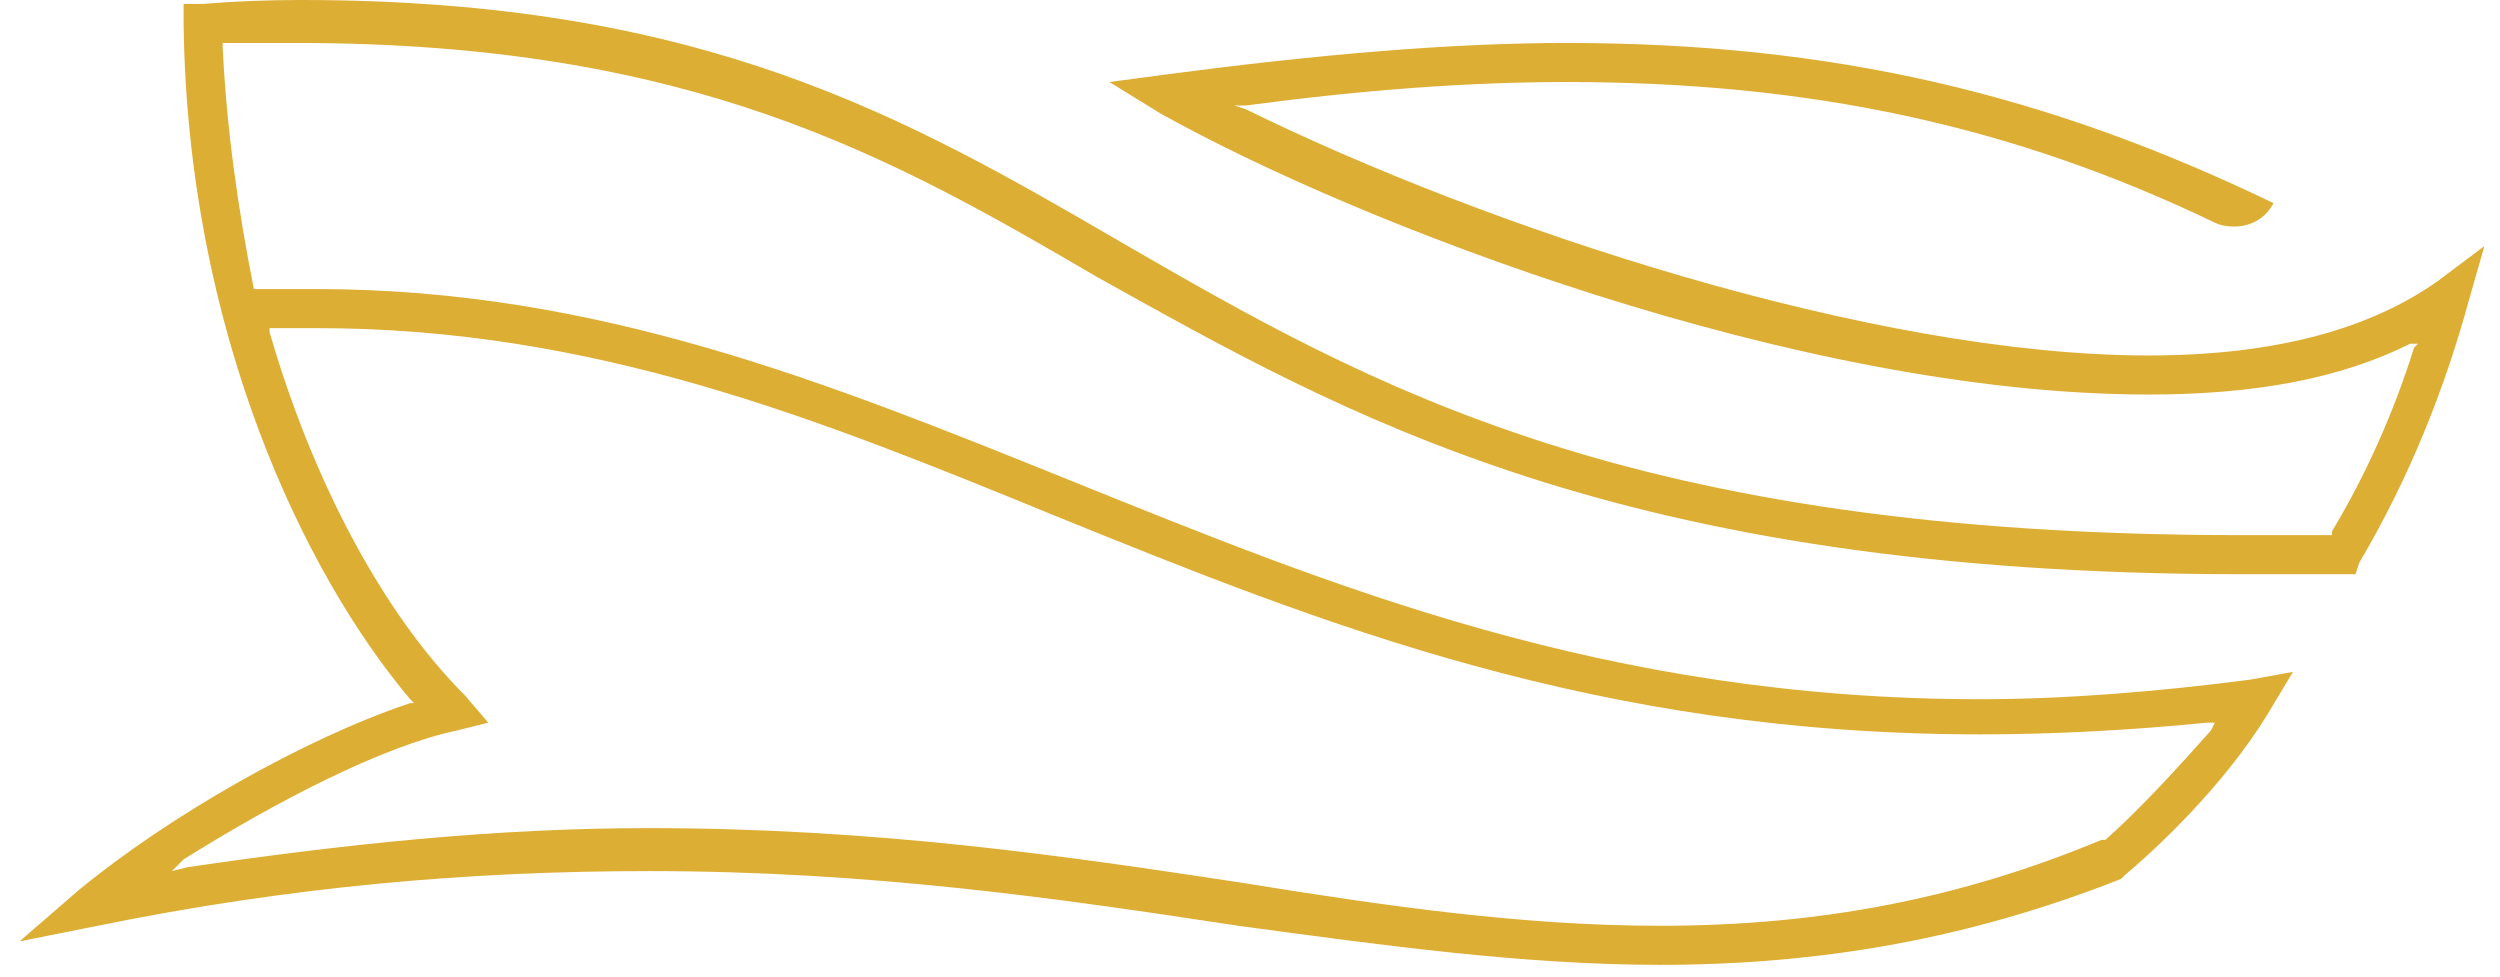
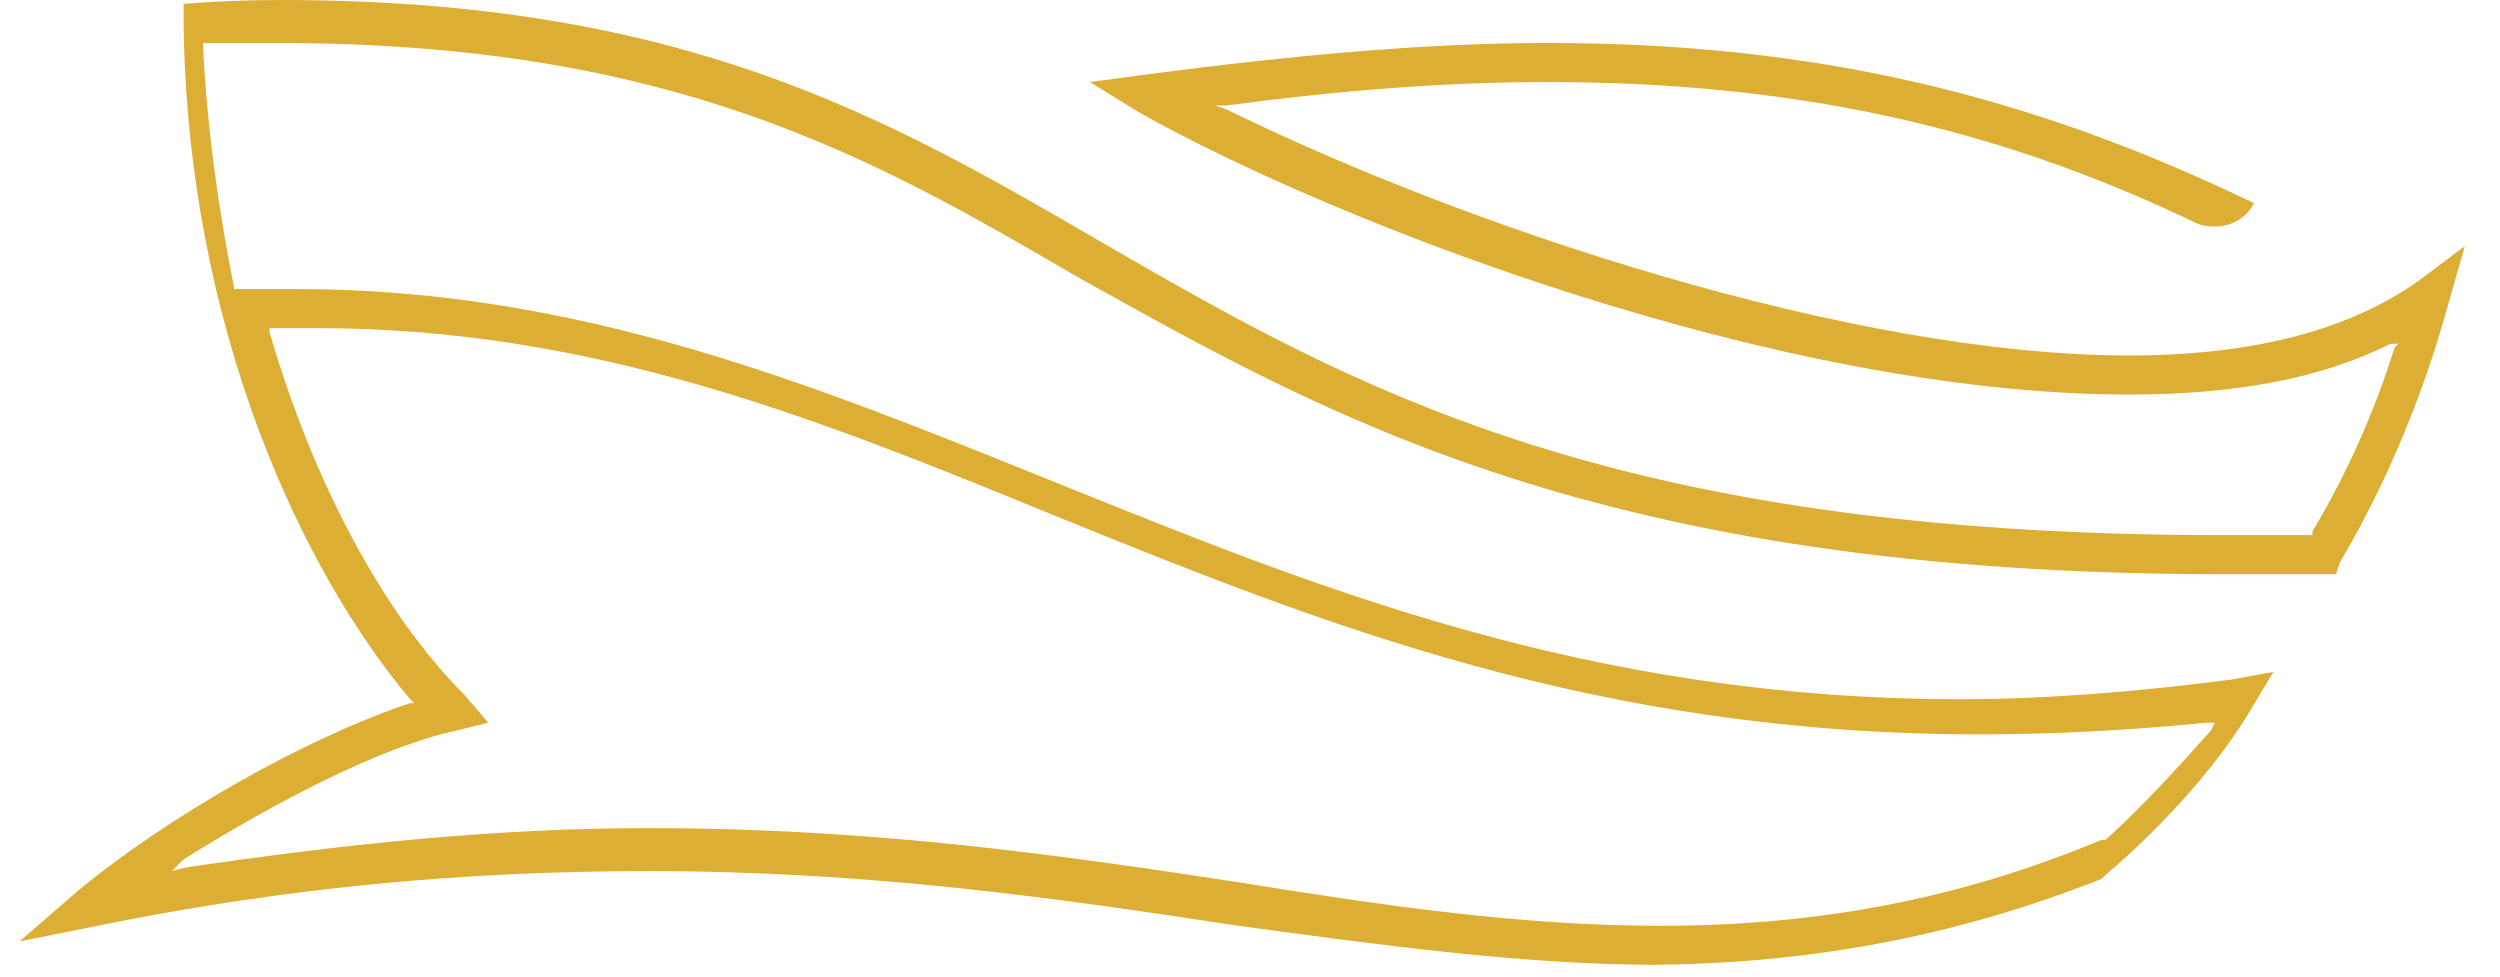
<svg xmlns="http://www.w3.org/2000/svg" viewBox="0 0 64 25" width="64" height="25">
  <style>.a{fill:#ddae34}</style>
-   <path fill-rule="evenodd" class="a" d="m42.5 24.7c-3.5 0-7.1-0.5-10.8-1-4.6-0.7-9.4-1.4-15.1-1.4-4.6 0-9.2 0.4-14.1 1.4l-2 0.4 1.5-1.3c2.3-1.9 5.8-3.9 8.5-4.8h0.1l-0.1-0.1c-2.7-3.2-5.7-9.4-5.8-17.3v-0.5h0.5q1.2-0.1 2.5-0.1c10.3 0 15.5 3 21 6.2 6.4 3.7 13 7.5 28.7 7.5q1.1 0 2.2 0h0.1v-0.1c0.9-1.5 1.6-3.1 2.1-4.7l0.1-0.1h-0.2c-1.8 0.9-4 1.3-6.7 1.3-9 0-20.3-4.4-25.3-7.2l-1.3-0.8 1.5-0.2c3.8-0.5 7.2-0.8 10.2-0.8 6.8 0 12.3 1.3 18.1 4.1-0.2 0.4-0.6 0.6-1 0.6q-0.3 0-0.5-0.1c-5.2-2.5-10.4-3.6-16.6-3.6-2.5 0-5.2 0.2-8.2 0.6h-0.3l0.3 0.1c6.1 3 16 6.3 23.1 6.3 3.3 0 5.7-0.7 7.4-1.9l1.2-0.9-0.4 1.4c-0.6 2.2-1.5 4.5-2.8 6.7l-0.1 0.3h-0.3q-1.3 0-2.6 0c-16 0-23-4.1-29.3-7.6-5.3-3.1-10.4-6-20.5-6q-0.9 0-1.8 0h-0.1v0.1c0.1 2.1 0.4 4.2 0.8 6.2h0.1q0.7 0 1.5 0c7.2 0 13.1 2.4 19.3 4.9 6.7 2.7 13.7 5.6 23.3 5.6 2.2 0 4.6-0.2 6.9-0.5l1.1-0.2-0.6 1c-1.2 2-3.1 3.7-3.7 4.2l-0.1 0.1c-3.8 1.5-7.6 2.2-11.8 2.2zm-25.9-3.5c5.8 0 10.6 0.7 15.2 1.4 3.7 0.6 7.2 1.1 10.7 1.1 4.1 0 7.7-0.7 11.3-2.2h0.1c0.9-0.8 1.9-1.9 2.7-2.8l0.1-0.2h-0.2c-2 0.2-4 0.3-5.8 0.3-9.8 0-16.8-2.8-23.7-5.6-6.1-2.5-11.8-4.8-18.9-4.8q-0.6 0-1.1 0h-0.1v0.1c1.1 3.8 2.9 7.2 5 9.3l0.6 0.7-0.8 0.2c-1.9 0.4-4.6 1.8-7 3.3l-0.3 0.3 0.4-0.1c4.1-0.6 7.9-1 11.8-1z" />
+   <path fill-rule="evenodd" class="a" d="m42.5 24.7c-3.5 0-7.1-0.5-10.8-1-4.6-0.7-9.4-1.4-15.1-1.4-4.6 0-9.2 0.4-14.1 1.4l-2 0.4 1.5-1.3c2.3-1.9 5.8-3.9 8.5-4.8h0.1l-0.1-0.1c-2.7-3.2-5.7-9.4-5.8-17.3v-0.5q1.2-0.1 2.5-0.1c10.3 0 15.5 3 21 6.2 6.4 3.7 13 7.5 28.7 7.5q1.1 0 2.2 0h0.1v-0.1c0.9-1.5 1.6-3.1 2.1-4.7l0.1-0.1h-0.2c-1.8 0.9-4 1.3-6.7 1.3-9 0-20.3-4.4-25.3-7.2l-1.3-0.8 1.5-0.2c3.8-0.5 7.2-0.8 10.2-0.8 6.8 0 12.3 1.3 18.1 4.1-0.2 0.4-0.6 0.6-1 0.6q-0.3 0-0.5-0.1c-5.2-2.5-10.4-3.6-16.6-3.6-2.5 0-5.2 0.2-8.2 0.6h-0.3l0.3 0.1c6.1 3 16 6.3 23.1 6.3 3.3 0 5.7-0.7 7.4-1.9l1.2-0.9-0.4 1.4c-0.6 2.2-1.5 4.5-2.8 6.7l-0.1 0.3h-0.3q-1.3 0-2.6 0c-16 0-23-4.1-29.3-7.6-5.3-3.1-10.4-6-20.5-6q-0.9 0-1.8 0h-0.1v0.1c0.1 2.1 0.4 4.2 0.8 6.2h0.1q0.7 0 1.5 0c7.2 0 13.1 2.4 19.3 4.9 6.7 2.7 13.7 5.6 23.3 5.6 2.2 0 4.6-0.2 6.9-0.5l1.1-0.2-0.6 1c-1.2 2-3.1 3.7-3.7 4.2l-0.1 0.1c-3.8 1.5-7.6 2.2-11.8 2.2zm-25.9-3.5c5.8 0 10.6 0.7 15.2 1.4 3.7 0.6 7.2 1.1 10.7 1.1 4.1 0 7.7-0.7 11.3-2.2h0.1c0.9-0.8 1.9-1.9 2.7-2.8l0.1-0.2h-0.2c-2 0.2-4 0.3-5.8 0.3-9.8 0-16.8-2.8-23.7-5.6-6.1-2.5-11.8-4.8-18.9-4.8q-0.6 0-1.1 0h-0.1v0.1c1.1 3.8 2.9 7.2 5 9.3l0.6 0.7-0.8 0.2c-1.9 0.4-4.6 1.8-7 3.3l-0.3 0.3 0.4-0.1c4.1-0.6 7.9-1 11.8-1z" />
</svg>